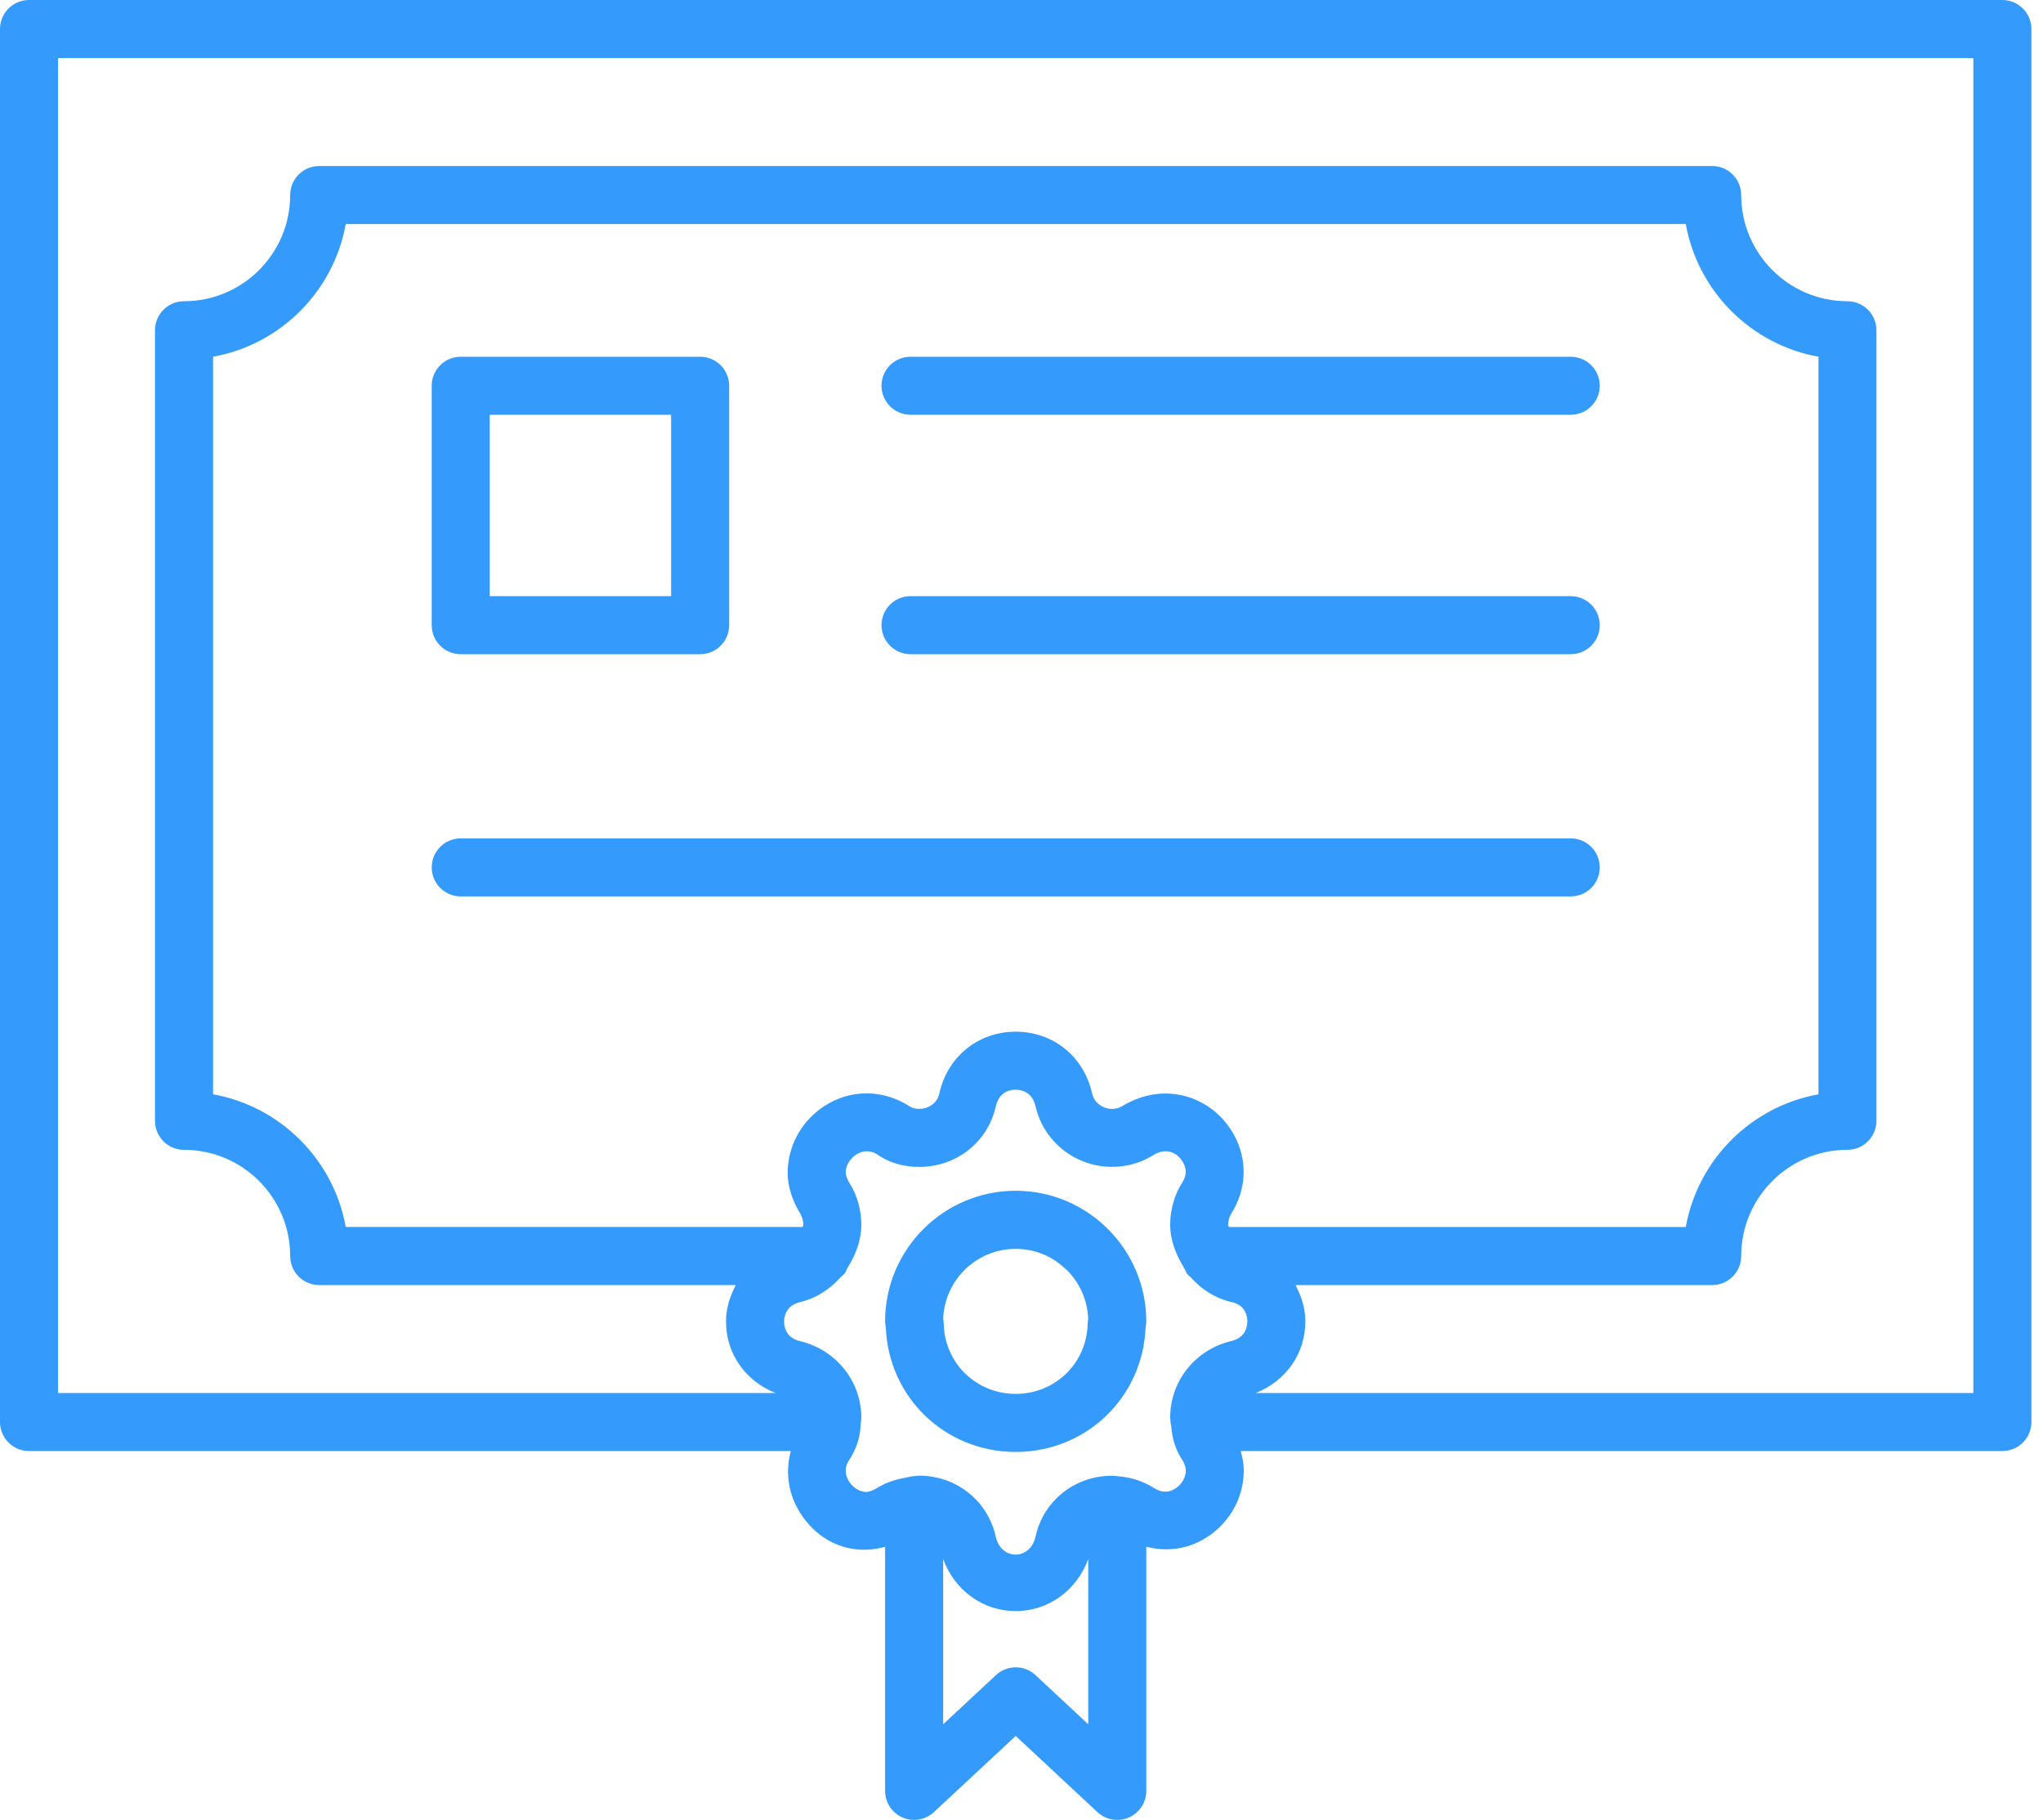
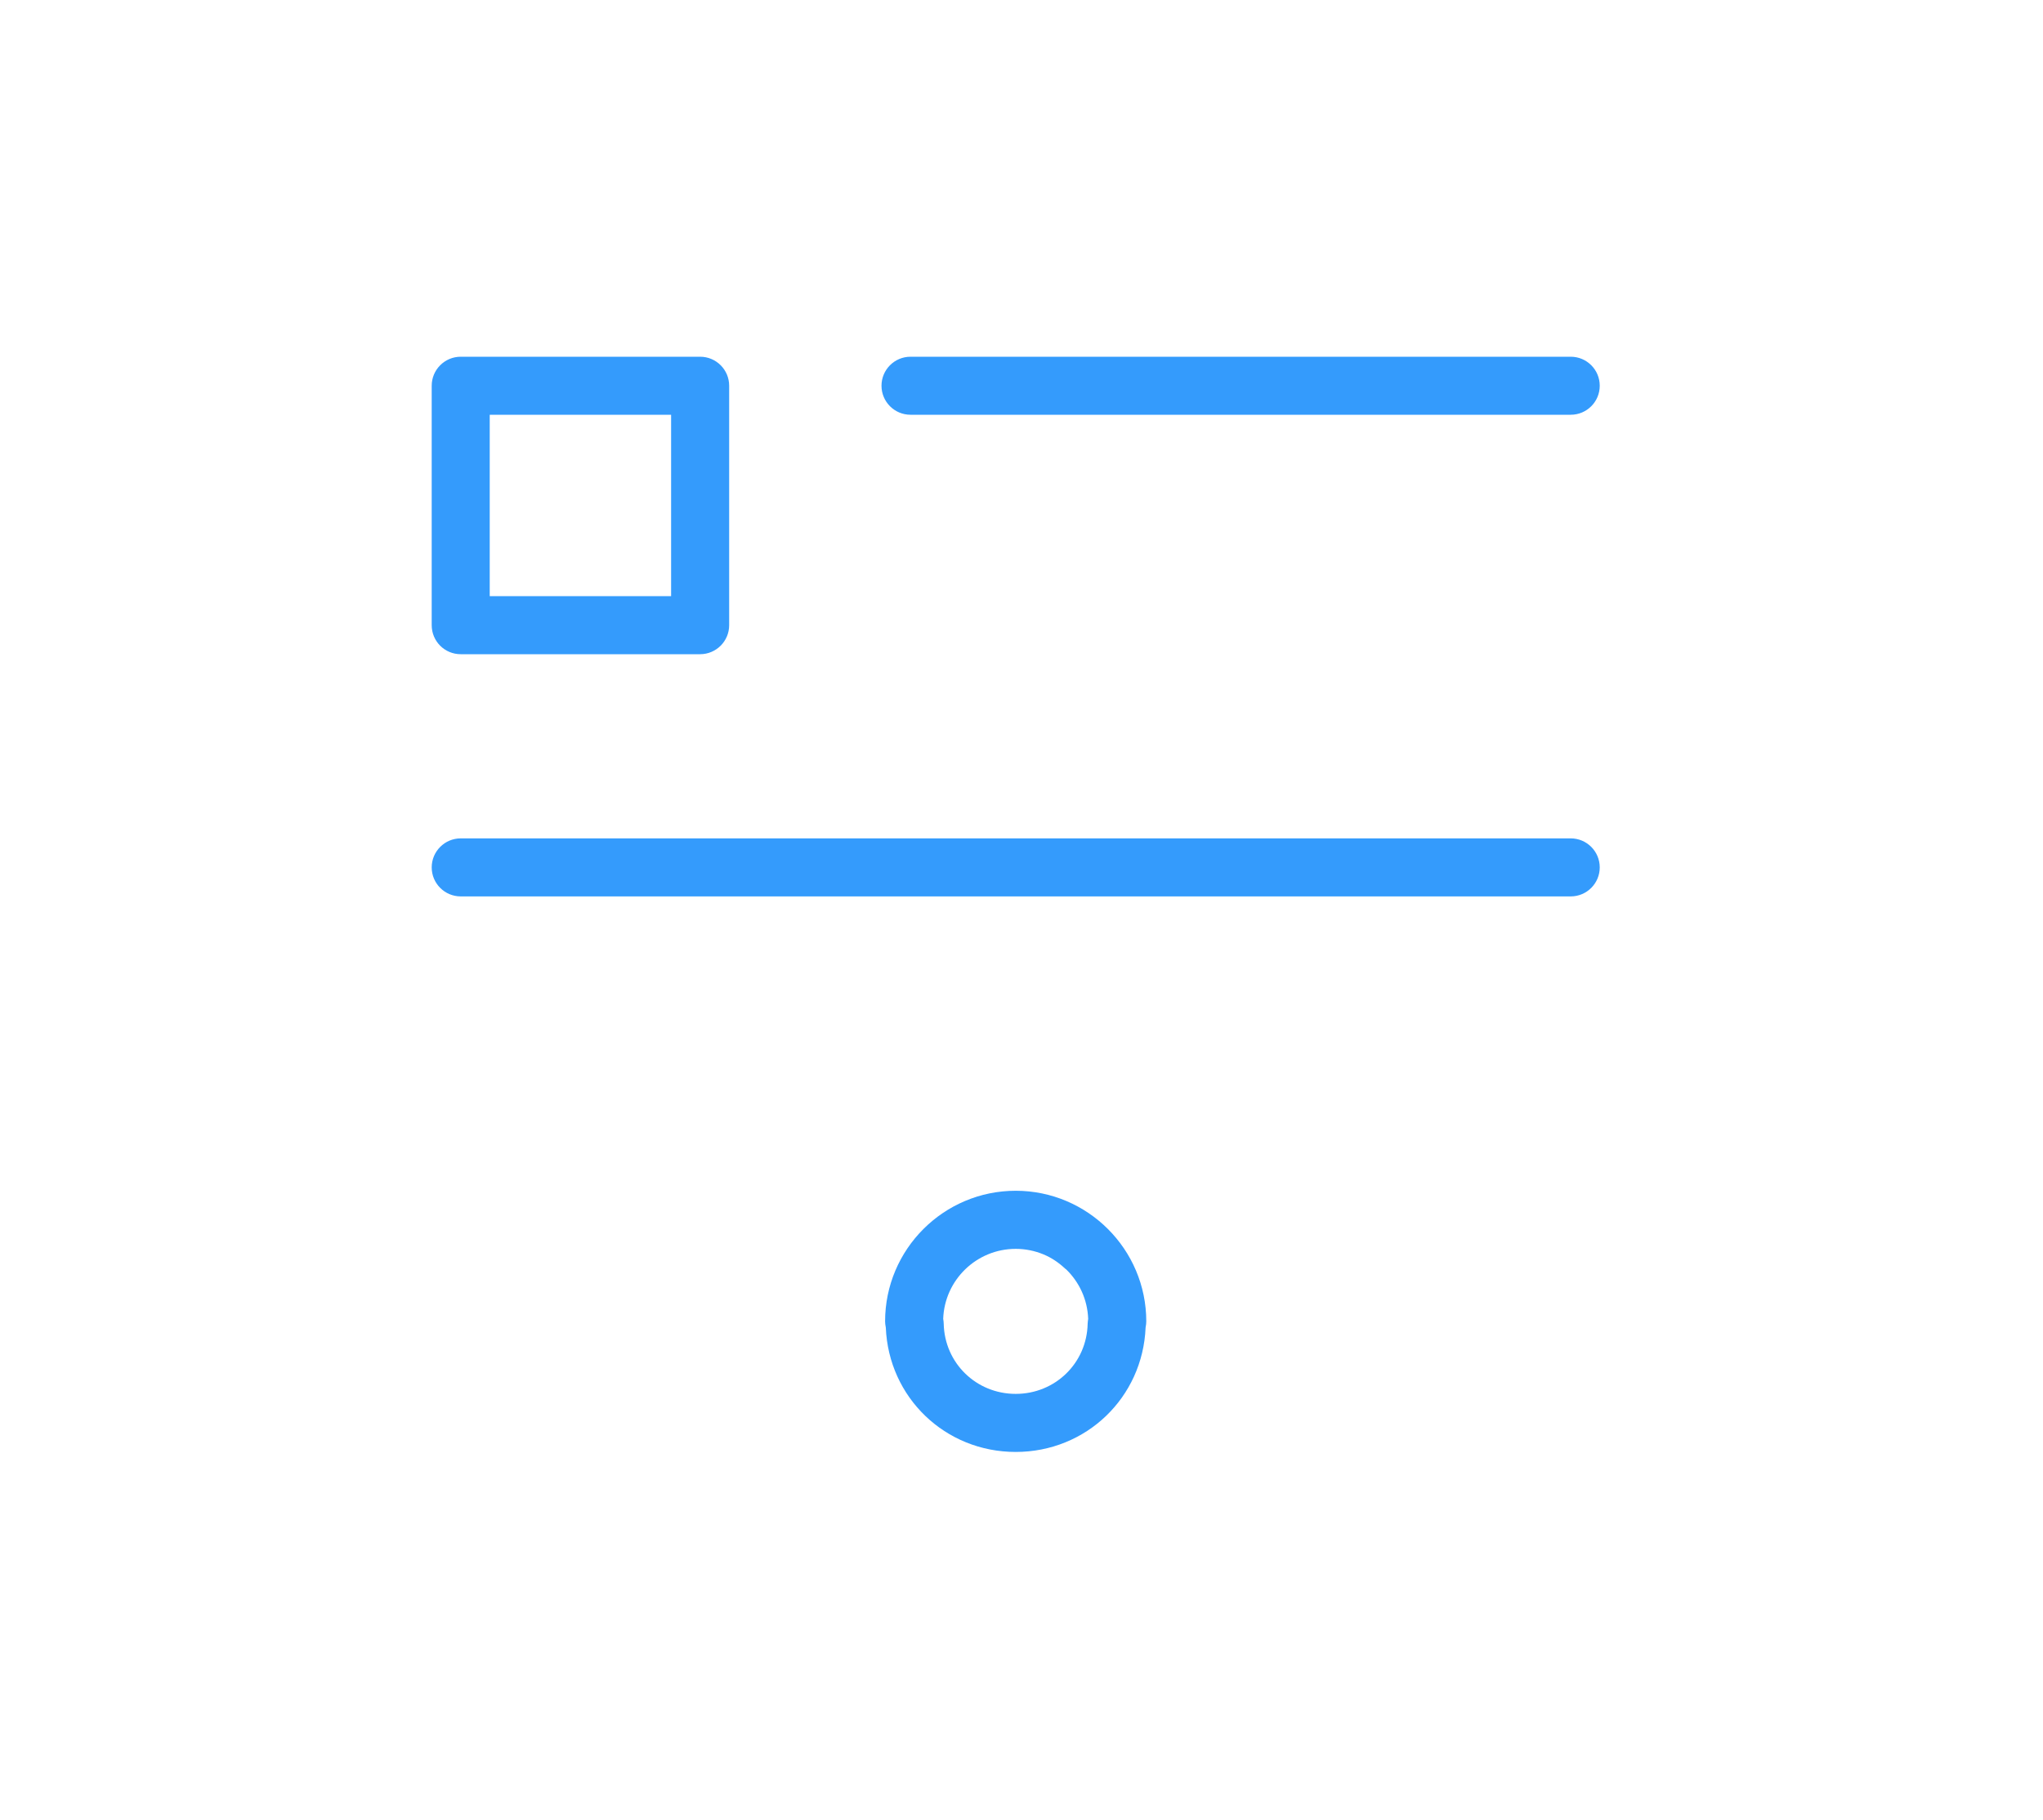
<svg xmlns="http://www.w3.org/2000/svg" width="55" height="49" viewBox="0 0 55 49" fill="none">
-   <path d="M53.906 0H0.781C0.35 0 0 0.35 0 0.781V38.281C0 38.712 0.35 39.062 0.781 39.062H21.289C21.152 39.573 21.203 40.116 21.467 40.598C21.928 41.445 22.831 41.916 23.828 41.639V48.211C23.828 48.522 24.012 48.803 24.298 48.927C24.581 49.05 24.914 48.994 25.142 48.781L27.344 46.731L29.545 48.783C29.694 48.92 29.884 48.992 30.078 48.992C30.183 48.992 30.291 48.97 30.389 48.927C30.675 48.802 30.859 48.522 30.859 48.211V41.638C31.361 41.767 31.889 41.717 32.356 41.462C33.052 41.083 33.484 40.364 33.484 39.586C33.484 39.416 33.452 39.237 33.402 39.062H53.906C54.337 39.062 54.688 38.712 54.688 38.281V0.781C54.688 0.35 54.337 0 53.906 0ZM27.877 45.094C27.578 44.814 27.111 44.814 26.811 45.094L25.391 46.417V41.97C25.694 42.798 26.447 43.37 27.344 43.37C28.239 43.37 28.992 42.8 29.297 41.969V46.417L27.877 45.094ZM31.608 40.091C31.433 40.188 31.25 40.175 31.058 40.052C30.789 39.881 30.464 39.773 30.144 39.745C30.064 39.734 29.98 39.727 29.936 39.727C28.934 39.727 28.087 40.403 27.878 41.366C27.731 42.013 26.952 42.008 26.808 41.37C26.595 40.402 25.748 39.725 24.748 39.725C24.706 39.725 24.63 39.733 24.552 39.744C24.548 39.744 24.545 39.744 24.542 39.745H24.541C24.506 39.748 24.473 39.761 24.439 39.766C24.416 39.77 24.383 39.775 24.369 39.78C24.367 39.78 24.367 39.781 24.366 39.781C24.105 39.827 23.848 39.911 23.642 40.041C23.492 40.131 23.378 40.164 23.327 40.164C23.137 40.164 22.941 40.036 22.837 39.847C22.739 39.666 22.745 39.483 22.853 39.316C23.055 39.014 23.161 38.683 23.17 38.331C23.181 38.267 23.188 38.208 23.188 38.164C23.188 37.188 22.517 36.342 21.548 36.106C21.166 36.019 21.109 35.733 21.109 35.57C21.109 35.47 21.141 35.134 21.566 35.047C21.98 34.942 22.331 34.711 22.619 34.395C22.641 34.377 22.663 34.358 22.683 34.336C22.698 34.317 22.72 34.306 22.736 34.286C22.769 34.242 22.783 34.189 22.812 34.142C22.819 34.128 22.828 34.117 22.833 34.103C23.05 33.753 23.188 33.364 23.188 32.975C23.188 32.569 23.072 32.163 22.873 31.855C22.775 31.689 22.767 31.594 22.767 31.569C22.767 31.369 22.894 31.166 23.081 31.061C23.264 30.962 23.444 30.975 23.594 31.064C23.919 31.295 24.308 31.413 24.75 31.413C25.748 31.413 26.595 30.744 26.809 29.781C26.898 29.378 27.212 29.334 27.344 29.334C27.475 29.334 27.789 29.378 27.88 29.791C28.033 30.447 28.498 30.994 29.13 31.252C29.764 31.512 30.483 31.45 31.045 31.097C31.406 30.875 31.705 31.031 31.855 31.302C31.952 31.477 31.942 31.656 31.828 31.833C31.617 32.161 31.502 32.567 31.502 32.973C31.502 33.356 31.639 33.739 31.855 34.095C31.864 34.119 31.878 34.138 31.889 34.159C31.919 34.205 31.931 34.256 31.966 34.302C31.98 34.32 32.002 34.33 32.016 34.347C32.027 34.359 32.039 34.369 32.052 34.38C32.334 34.7 32.695 34.938 33.123 35.044C33.136 35.047 33.147 35.048 33.156 35.052C33.548 35.131 33.58 35.467 33.58 35.567C33.58 35.73 33.523 36.016 33.13 36.105C32.172 36.339 31.502 37.184 31.502 38.161C31.502 38.163 31.502 38.166 31.502 38.167C31.502 38.177 31.506 38.195 31.506 38.206C31.508 38.244 31.511 38.281 31.519 38.328C31.519 38.347 31.527 38.362 31.528 38.381C31.53 38.391 31.53 38.397 31.533 38.406C31.555 38.728 31.65 39.034 31.83 39.303C31.891 39.398 31.925 39.519 31.925 39.584C31.922 39.786 31.797 39.989 31.608 40.091ZM33.083 33.031C33.081 33.013 33.062 32.994 33.062 32.977C33.062 32.87 33.094 32.756 33.142 32.678C33.562 32.022 33.592 31.228 33.223 30.555C32.658 29.523 31.369 29.08 30.223 29.77C30.012 29.903 29.803 29.842 29.723 29.809C29.645 29.777 29.458 29.677 29.405 29.452C29.188 28.448 28.359 27.773 27.345 27.773C26.331 27.773 25.502 28.448 25.286 29.445C25.223 29.723 24.966 29.85 24.752 29.85C24.583 29.85 24.522 29.806 24.464 29.767C23.798 29.35 23 29.322 22.327 29.694C21.636 30.077 21.205 30.794 21.205 31.569C21.205 31.927 21.316 32.294 21.547 32.678C21.595 32.755 21.627 32.869 21.627 32.975C21.627 32.994 21.609 33.011 21.606 33.03H9.308C8.983 31.216 7.548 29.783 5.736 29.458V9.603C7.548 9.278 8.983 7.845 9.308 6.031H45.383C45.708 7.845 47.142 9.278 48.955 9.603V29.459C47.142 29.784 45.708 31.217 45.383 33.031H33.083ZM53.125 37.5H33.803C34.605 37.181 35.141 36.459 35.141 35.57C35.141 35.208 35.031 34.888 34.877 34.594H46.094C46.525 34.594 46.875 34.244 46.875 33.812C46.875 32.236 48.158 30.953 49.734 30.953C50.166 30.953 50.516 30.603 50.516 30.172V8.891C50.516 8.459 50.166 8.109 49.734 8.109C48.158 8.109 46.875 6.827 46.875 5.25C46.875 4.819 46.525 4.469 46.094 4.469H8.594C8.162 4.469 7.812 4.819 7.812 5.25C7.812 6.827 6.53 8.109 4.953 8.109C4.522 8.109 4.172 8.459 4.172 8.891V30.172C4.172 30.603 4.522 30.953 4.953 30.953C6.53 30.953 7.812 32.236 7.812 33.812C7.812 34.244 8.162 34.594 8.594 34.594H19.809C19.655 34.888 19.545 35.208 19.545 35.57C19.545 36.461 20.083 37.184 20.88 37.5H1.562V1.562H53.125V37.5Z" fill="#349BFC" />
  <path d="M12.403 17.611H18.848C19.28 17.611 19.63 17.261 19.63 16.83V10.384C19.63 9.953 19.28 9.603 18.848 9.603H12.403C11.972 9.603 11.622 9.953 11.622 10.384V16.83C11.622 17.262 11.97 17.611 12.403 17.611ZM13.184 11.165H18.067V16.048H13.184V11.165Z" fill="#349BFC" />
  <path d="M42.286 9.603H24.512C24.081 9.603 23.731 9.953 23.731 10.384C23.731 10.816 24.081 11.165 24.512 11.165H42.286C42.717 11.165 43.067 10.816 43.067 10.384C43.067 9.953 42.717 9.603 42.286 9.603Z" fill="#349BFC" />
-   <path d="M42.286 16.048H24.512C24.081 16.048 23.731 16.398 23.731 16.83C23.731 17.261 24.081 17.611 24.512 17.611H42.286C42.717 17.611 43.067 17.261 43.067 16.83C43.067 16.398 42.717 16.048 42.286 16.048Z" fill="#349BFC" />
  <path d="M42.286 22.569H12.403C11.972 22.569 11.622 22.919 11.622 23.35C11.622 23.781 11.972 24.131 12.403 24.131H42.286C42.717 24.131 43.067 23.781 43.067 23.35C43.067 22.919 42.717 22.569 42.286 22.569Z" fill="#349BFC" />
  <path d="M27.344 32.055C25.406 32.055 23.828 33.631 23.828 35.57C23.828 35.617 23.834 35.675 23.847 35.736C23.923 37.62 25.445 39.086 27.344 39.086C29.242 39.086 30.764 37.62 30.841 35.736C30.853 35.675 30.859 35.617 30.859 35.57C30.859 33.633 29.281 32.055 27.344 32.055ZM27.344 37.523C26.28 37.523 25.428 36.692 25.406 35.633C25.405 35.589 25.4 35.545 25.392 35.503C25.428 34.458 26.289 33.619 27.344 33.619C27.608 33.619 27.858 33.672 28.087 33.766C28.308 33.856 28.506 33.992 28.677 34.153C28.683 34.159 28.692 34.161 28.7 34.169C29.052 34.509 29.277 34.98 29.295 35.505C29.288 35.547 29.283 35.591 29.281 35.634C29.259 36.694 28.408 37.523 27.344 37.523Z" fill="#349BFC" />
</svg>